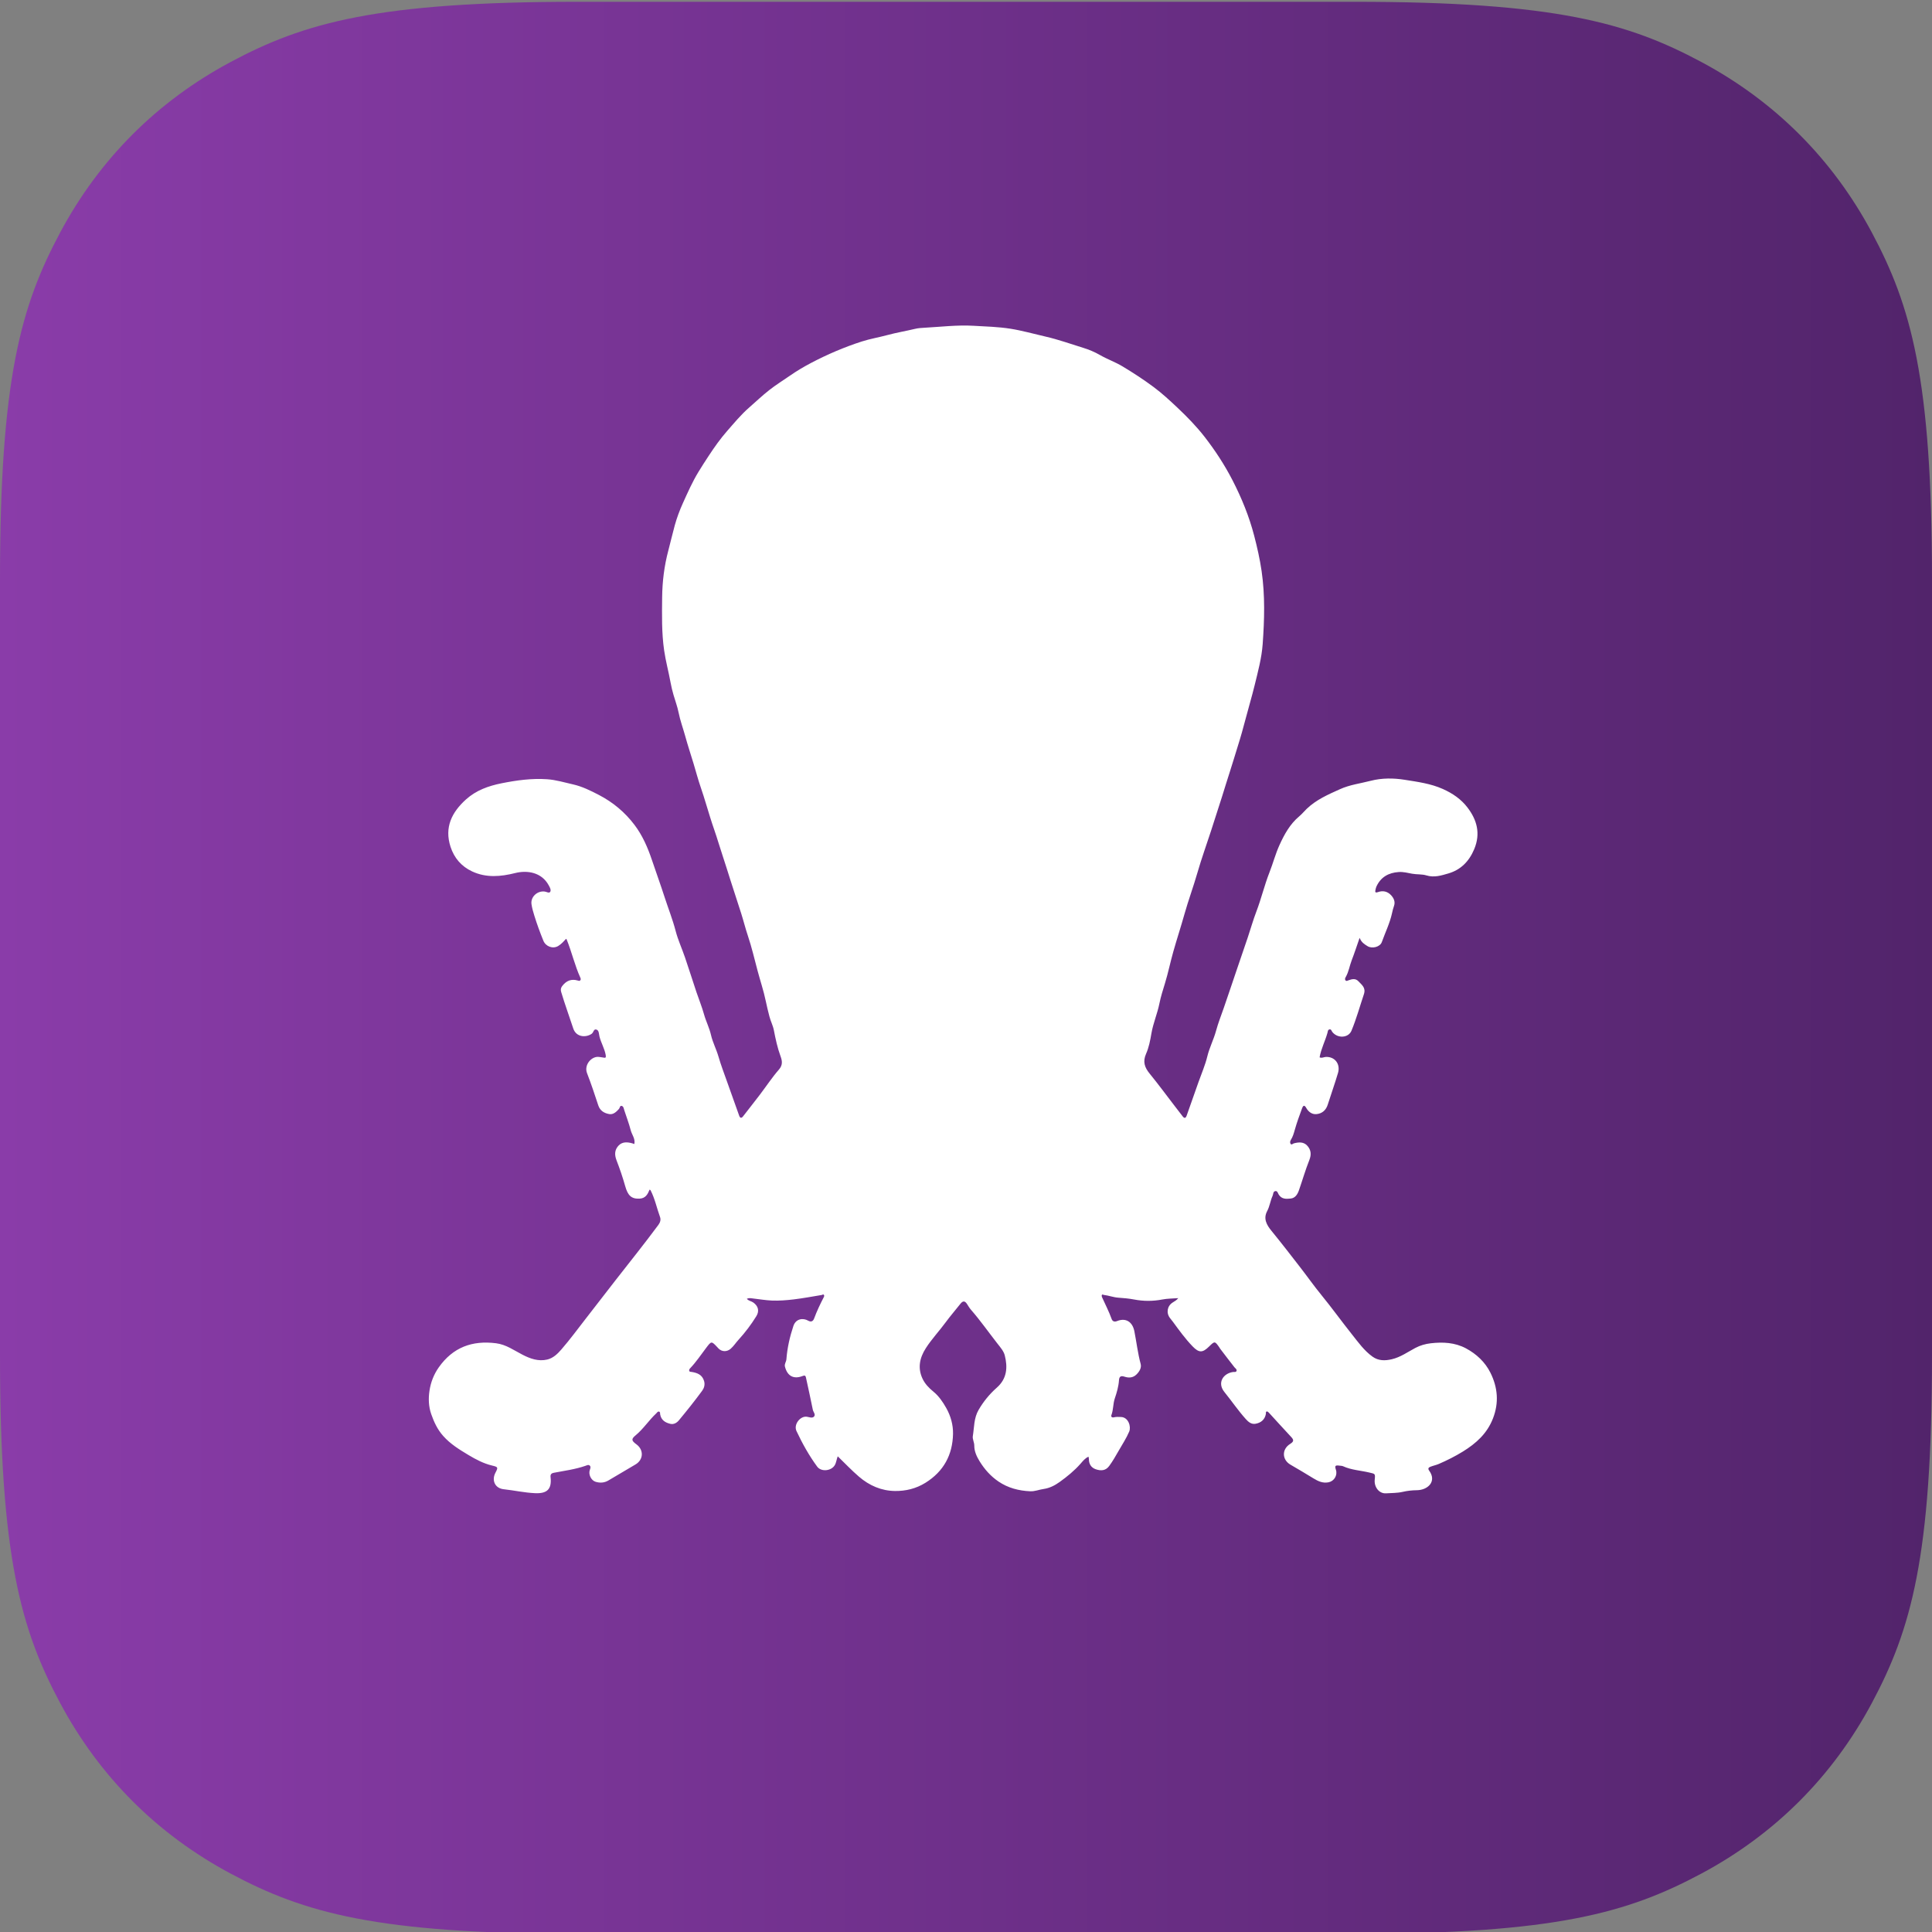
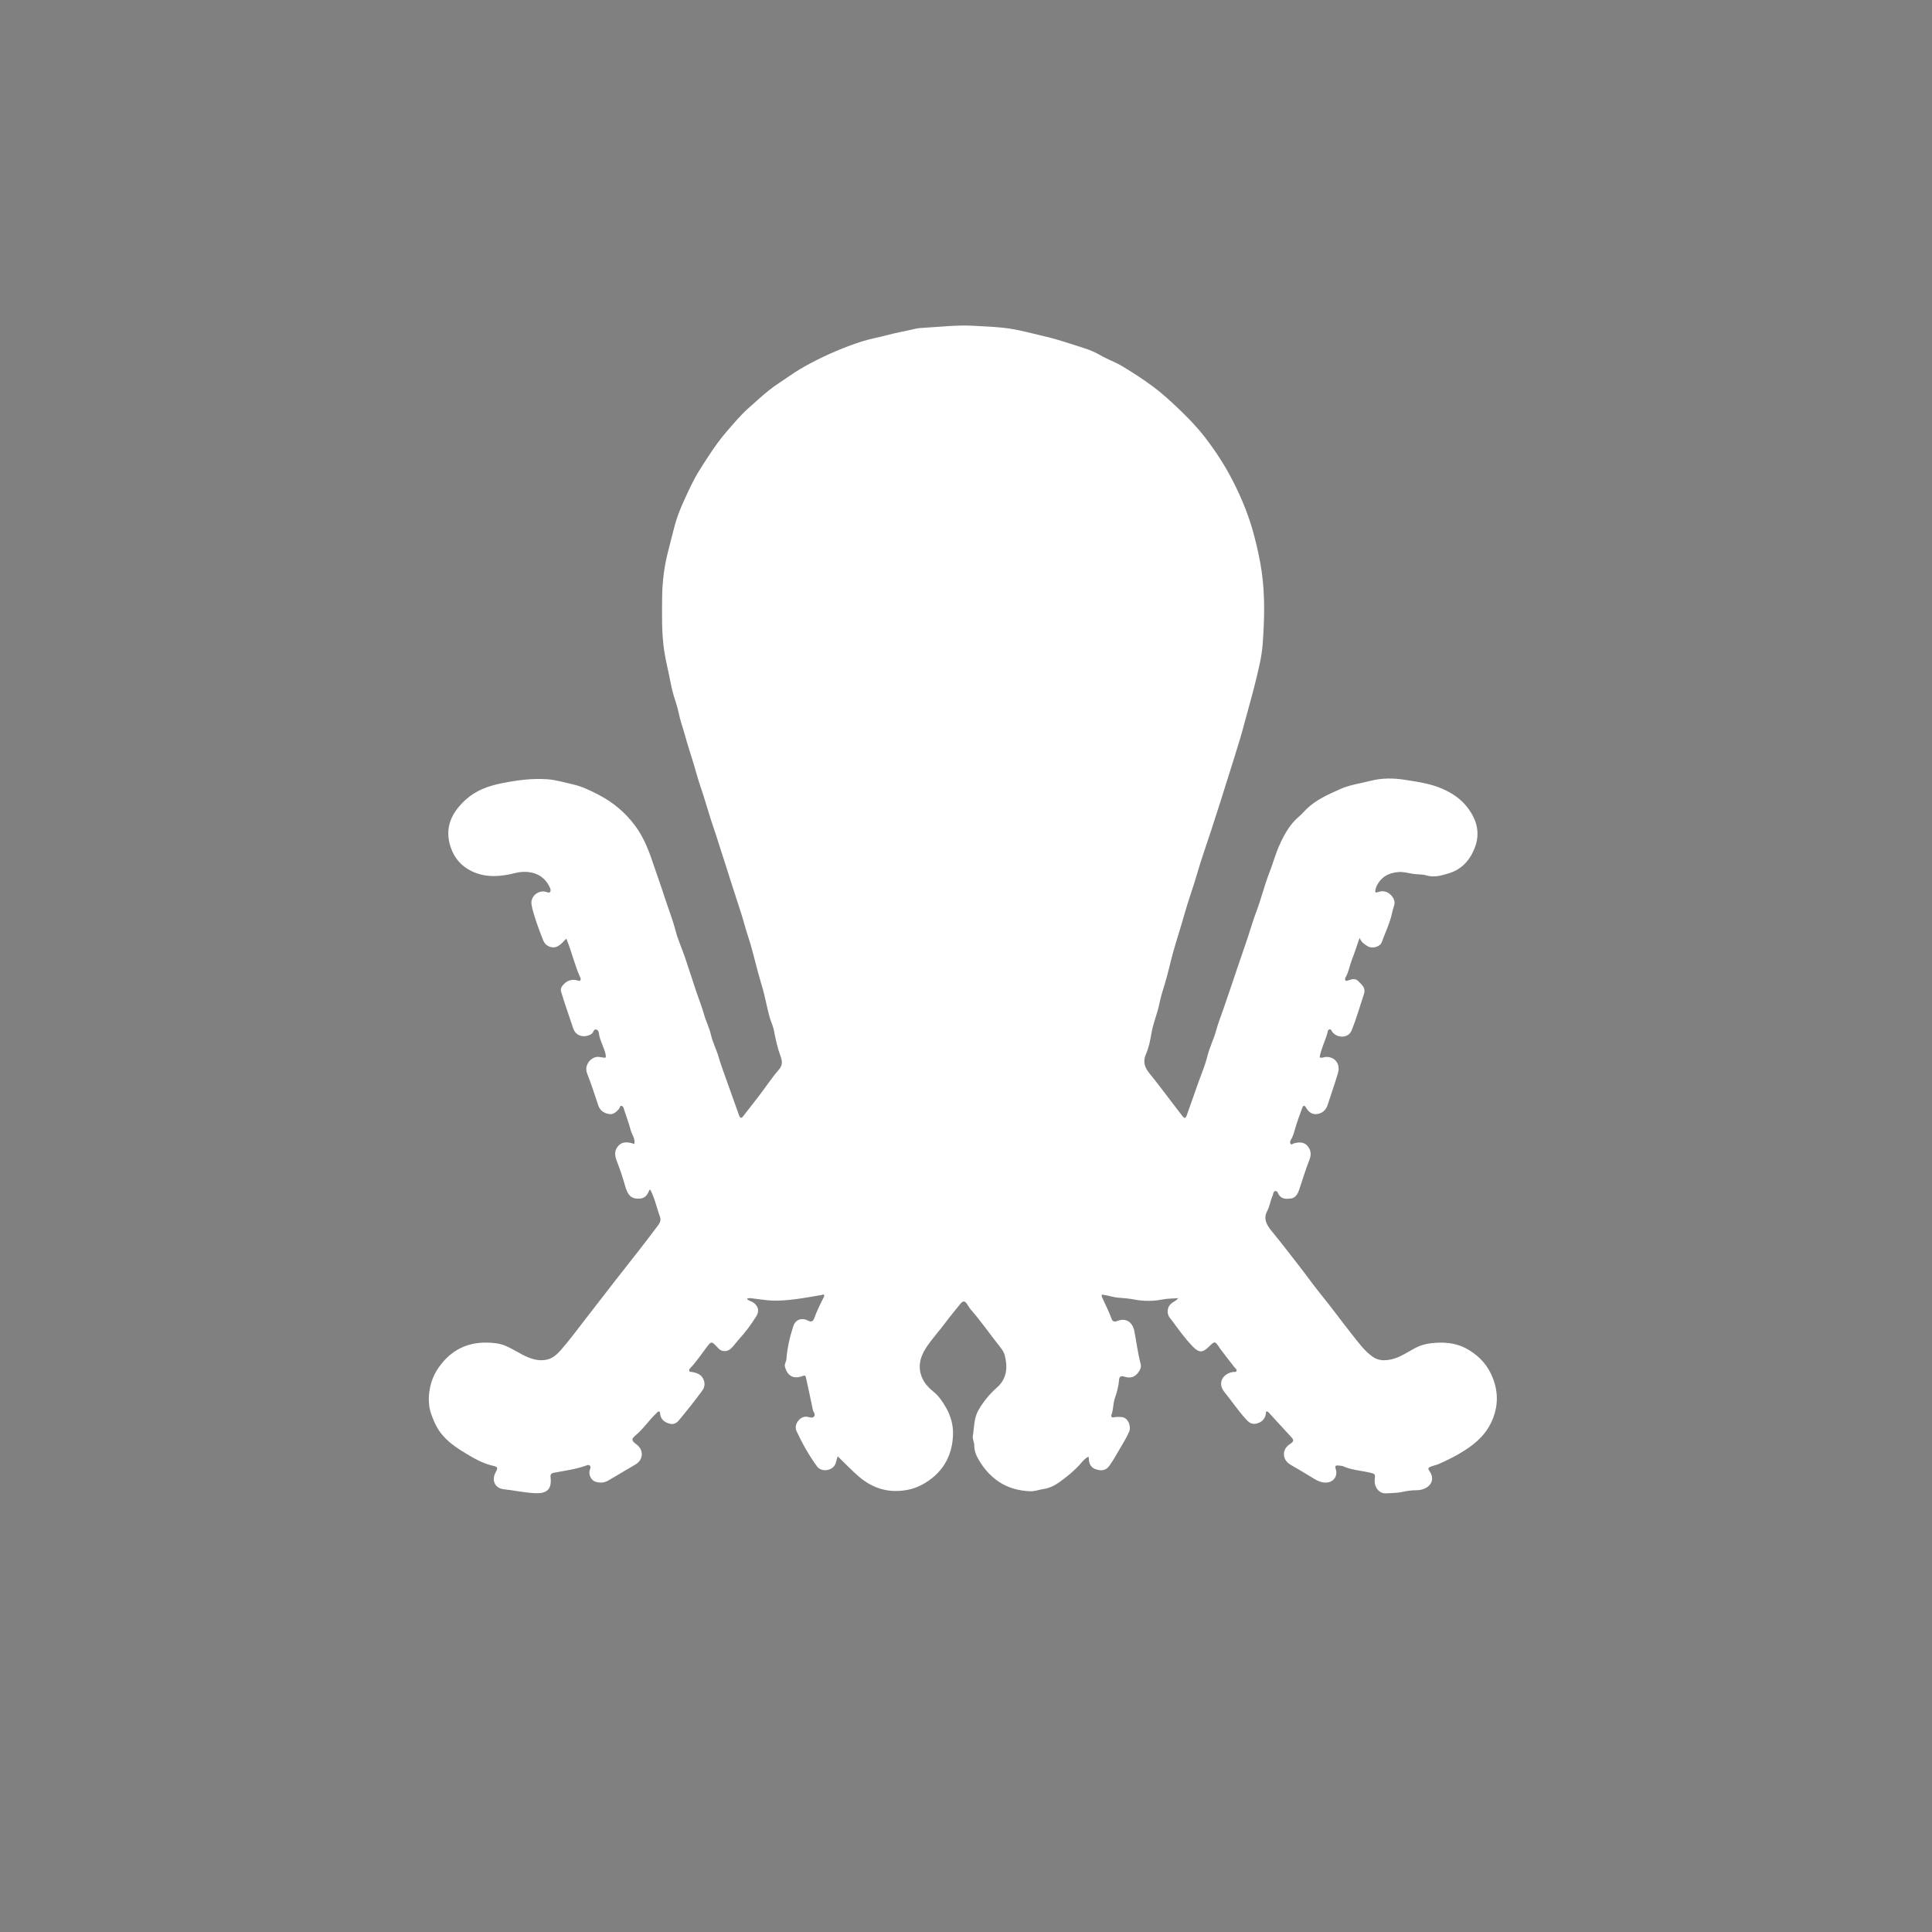
<svg xmlns="http://www.w3.org/2000/svg" viewBox="0 0 1080 1080">
  <rect x="0" y="0" width="1080" height="1080" fill="#808080" stroke="none" />
  <defs>
    <style>.d{fill:url(#b);fill-rule:evenodd;}.e{fill:#fff;}</style>
    <linearGradient id="b" x1="0" y1="541" x2="1080" y2="541" gradientTransform="matrix(1, 0, 0, 1, 0, 0)" gradientUnits="userSpaceOnUse">
      <stop offset="0" stop-color="#8a3ca9" />
      <stop offset="1" stop-color="#52246b" />
    </linearGradient>
  </defs>
  <g id="a">
-     <path class="d" d="M323.05,1h433.9c112.33,0,153.07,11.7,194.13,33.66,41.07,21.96,73.3,54.19,95.26,95.26,21.96,41.07,33.66,81.8,33.66,194.13v433.9c0,112.33-11.7,153.07-33.66,194.13-21.96,41.07-54.19,73.3-95.26,95.26-41.07,21.96-81.8,33.66-194.13,33.66H323.05c-112.33,0-153.07-11.7-194.13-33.66-41.07-21.96-73.3-54.19-95.26-95.26C11.7,911.02,0,870.28,0,757.95V324.05c0-112.33,11.7-153.07,33.66-194.13,21.96-41.07,54.19-73.3,95.26-95.26C169.98,12.7,210.72,1,323.05,1Z" />
-   </g>
+     </g>
  <g id="c">
    <path class="e" d="M760.03,524.27c-1.61,4.62-2.92,8.65-4.44,12.59-1.18,3.05-1.62,6.35-3.27,9.22-.35,.6-.65,1.25-.24,1.85,.48,.71,1.15,.27,1.77,.05,1.91-.69,3.92-1.17,5.5,.54,1.86,2.01,4.32,3.57,3.07,7.28-2.29,6.8-4.18,13.74-6.94,20.38-1.69,4.06-7.67,4.46-10.67,.75-.48-.59-.61-1.76-1.69-1.47-.93,.24-.88,1.28-1.1,2.05-1.29,4.55-3.53,8.8-4.35,13.54,1.21,.6,2.28-.14,3.38-.21,5.16-.3,8.36,3.99,6.91,8.92-1.75,5.96-3.86,11.79-5.73,17.71-1.01,3.2-3.18,5.02-6.31,5.33-2.54,.25-4.56-1.35-5.76-3.52-1.07-1.94-1.81-1.05-2.25,.14-1.5,4.05-2.98,8.13-4.15,12.28-.54,1.92-1.07,3.75-2.13,5.44-.44,.7-.67,1.65-.13,2.33,.54,.68,1.18-.17,1.75-.32,2.76-.74,5.52-.95,7.57,1.35,2.04,2.29,2.34,4.87,1.11,7.96-2.2,5.53-3.85,11.28-5.81,16.9-.78,2.22-2.03,4.34-4.58,4.62-2.45,.27-5.07,.47-6.75-2.25-.43-.69-.69-2.16-1.94-1.89-1.25,.27-1.03,1.69-1.46,2.62-1.27,2.75-1.58,5.8-3.03,8.53-2.27,4.25-.33,7.71,2.45,11.11,5.48,6.69,10.76,13.55,16.06,20.39,3.94,5.08,7.64,10.35,11.71,15.32,5.93,7.25,11.39,14.86,17.23,22.18,3.49,4.38,6.76,9.02,11.41,12.36,3.36,2.42,7.01,2.35,10.8,1.47,4.87-1.13,8.88-4.05,13.2-6.34,2.7-1.43,5.64-2.25,8.61-2.59,6.76-.77,13.45-.46,19.63,2.83,5.91,3.16,10.74,7.7,13.69,13.62,4.08,8.18,4.88,16.73,1.41,25.61-3.28,8.4-9.36,13.87-16.77,18.45-4.34,2.68-8.85,4.94-13.5,6.95-1.49,.64-3.12,.95-4.63,1.55-.95,.38-1.68,.9-.74,2.19,4.41,6.06-.8,10.89-6.89,10.94-2.69,.02-5.41,.34-7.91,.92-3.11,.72-6.2,.61-9.27,.82-3.88,.27-6.78-3.46-6.37-7.63,.34-3.45,.28-3.22-3.18-4.03-4.83-1.14-9.89-1.36-14.49-3.47-.57-.26-1.28-.25-1.93-.34-2.5-.34-2.82,.03-2.08,2.36,.96,3.01-.95,6.25-4.04,6.92-3.23,.69-5.91-.56-8.56-2.19-4.24-2.6-8.51-5.15-12.82-7.64-4.72-2.73-4.98-8.59-.19-11.59,2.28-1.43,2.05-2.33,.5-3.99-4.14-4.42-8.18-8.92-12.28-13.38-.32-.35-.79-.82-1.17-.79-.83,.06-.51,.87-.6,1.39-.61,3.23-2.78,4.96-5.8,5.49-2.26,.4-3.92-.93-5.43-2.62-4.3-4.8-7.92-10.13-11.96-15.13-4.21-5.21-.6-10.43,4.85-11.19,.69-.1,1.68,.25,1.94-.65,.26-.9-.67-1.35-1.17-1.98-2.73-3.45-5.38-6.97-8.05-10.46-.15-.19-.24-.43-.38-.63-2.49-3.59-2.63-3.61-5.63-.64-3.74,3.71-5.73,3.79-9.4-.02-4.03-4.19-7.45-8.91-10.88-13.6-.53-.72-1.1-1.42-1.66-2.12-2.27-2.88-1.63-6.8,1.47-8.75,1.07-.68,2.19-1.27,3.13-2.43-2.98,.23-6,.19-8.92,.75-5.3,1.02-10.52,1.01-15.81,0-2.89-.55-5.84-.81-8.78-1.01-2.78-.18-5.37-1.23-8.11-1.54-.37-.04-.8-.5-1.07-.02-.17,.3-.15,.83,0,1.16,1.83,4.1,3.93,8.08,5.44,12.33,.45,1.26,1.51,1.76,3.02,1.15,4.91-2,8.64,.43,9.68,5.69,1.2,6.08,1.9,12.25,3.51,18.26,.59,2.19-.71,4.31-2.35,5.91-1.91,1.86-4.22,2.02-6.65,1.23-2.07-.68-2.97-.13-3.11,1.99-.24,3.5-1.21,6.84-2.33,10.12-1.04,3.04-.76,6.33-1.91,9.35-.36,.96,.35,1.51,1.45,1.24,1.29-.32,2.61-.21,3.92-.17,4.18,.13,5.74,5.42,4.59,8.14-1.6,3.77-3.88,7.18-5.89,10.72-1.65,2.9-3.31,5.8-5.29,8.51-2.01,2.75-4.7,2.8-7.5,1.85-2.59-.88-3.85-2.92-3.86-5.69,0-.39-.12-.78-.21-1.34-2.01,.88-3.2,2.49-4.45,3.91-3.48,3.94-7.51,7.22-11.74,10.26-2.65,1.9-5.65,3.43-8.92,3.88-2.51,.35-4.89,1.4-7.47,1.28-6.38-.29-12.34-1.79-17.74-5.45-4.43-3-7.85-6.9-10.58-11.34-1.59-2.6-2.98-5.51-2.96-8.73,.01-1.84-1.08-3.65-.82-5.27,.81-4.94,.54-10.1,3.24-14.72,2.75-4.72,6.14-8.86,10.19-12.43,5.71-5.03,6.12-11.39,4.43-18.04-.61-2.4-2.51-4.56-4.11-6.6-4.92-6.29-9.5-12.84-14.76-18.87-.85-.98-1.52-2.12-2.22-3.22-1.18-1.85-2.32-1.89-3.69-.14-2.72,3.47-5.64,6.79-8.24,10.34-3.61,4.93-7.84,9.38-11.14,14.54-3.44,5.38-4.61,11.05-1.8,17.01,1.36,2.88,3.54,5.15,6.06,7.21,3.02,2.47,5.23,5.69,7.17,9.13,2.56,4.53,3.91,9.54,3.81,14.49-.24,11.66-5.16,20.95-15.39,27.33-5.32,3.32-11.08,4.66-16.99,4.6-7.59-.07-14.39-2.99-20.23-8.03-4.08-3.52-7.79-7.41-11.84-11.36-.69,1.78-.79,3.49-1.66,4.96-1.93,3.27-7.58,3.88-9.83,.81-4.56-6.2-8.29-12.93-11.56-19.87-1.75-3.7,2.1-8.5,5.72-8.02,1.3,.17,3.01,.97,4.01-.02,1.18-1.17-.35-2.58-.61-3.89-1.17-5.99-2.55-11.95-3.82-17.92-.29-1.37-.81-1.34-2.05-.88-4.56,1.73-8.31,.29-9.72-5.34-.37-1.47,.71-2.61,.82-4.03,.48-6.37,1.89-12.58,3.9-18.62,1.41-4.24,5.51-4.56,8.17-3.05,1.88,1.06,2.88,.3,3.46-1.24,1.51-4.07,3.36-7.98,5.36-11.82,.22-.43,.41-.96,.02-1.38-.37-.39-.74,.05-1.11,.12-5.23,.86-10.44,1.85-15.72,2.48-4.09,.49-8.14,.8-12.21,.64-3.49-.14-6.96-.76-10.44-1.15-1.11-.12-2.24-.45-3.54,.18,.99,1.17,2.46,1.28,3.54,2.02,2.79,1.91,3.6,4.73,1.8,7.65-2.92,4.73-6.25,9.14-10.02,13.26-1.47,1.61-2.65,3.49-4.32,4.96-2.05,1.82-4.89,1.82-6.8-.09-.23-.23-.44-.48-.67-.72-3.37-3.59-3.33-3.53-6.38,.51-2.84,3.76-5.48,7.7-8.74,11.14-.4,.42-.8,.92-.62,1.52,.21,.69,.91,.54,1.46,.64,3.11,.53,5.78,1.53,6.84,5.03,.65,2.15-.03,4.08-1.09,5.52-4.15,5.64-8.52,11.13-13,16.51-1.09,1.31-2.79,2.42-4.77,1.94-2.86-.68-5.12-2.1-5.68-5.3-.09-.54,.11-1.29-.56-1.52-.77-.27-1.13,.5-1.58,.93-4.14,3.84-7.18,8.68-11.59,12.32-2.58,2.13-2.29,3,.51,5.07,4.18,3.09,3.89,8.6-.57,11.21-5.07,2.98-10.13,5.97-15.19,8.97-2.27,1.34-4.69,1.45-7.12,.71-2.49-.76-4.09-4.1-3.24-6.56,.27-.8,.67-1.65,.12-2.34-.71-.9-1.72-.31-2.52-.03-5.73,1.98-11.73,2.76-17.64,3.89-1.54,.3-2.06,.96-1.88,2.51,.74,6.69-1.94,9.22-8.74,8.9-5.89-.27-11.63-1.57-17.46-2.2-4.86-.53-6.89-4.94-4.6-9.27,1.56-2.96,1.47-3.17-1.85-3.96-4.76-1.13-9.05-3.39-13.18-5.86-5.1-3.06-10.16-6.14-14.21-10.71-3.2-3.6-5.1-7.71-6.66-12.14-1.51-4.31-1.64-8.8-.99-13.12,.7-4.64,2.38-9.09,5.2-13.08,7.91-11.19,18.66-15.16,32.03-13.46,5.62,.72,9.95,3.92,14.71,6.37,4.36,2.25,8.89,3.9,13.89,2.73,3.32-.78,5.8-3.22,7.87-5.61,4.81-5.54,9.17-11.47,13.67-17.26,5.61-7.21,11.16-14.45,16.78-21.65,7.99-10.23,16.11-20.35,23.83-30.78,1.05-1.42,1.43-2.92,.9-4.38-1.82-4.98-2.85-10.23-5.31-14.97-.06-.12-.25-.17-.52-.34-1.09,2.61-2.23,4.91-5.73,5.05-4.59,.19-6.49-1.92-7.93-7.06-1.37-4.87-3.01-9.66-4.82-14.35-1.22-3.16-1.09-5.83,1.06-8.18,2.13-2.33,5-2.11,7.82-1.31,.31,.09,.61,.21,1.06,.37,.65-2.99-1.37-5.2-2.02-7.73-.97-3.78-2.4-7.45-3.6-11.18-.3-.94-.4-2.14-1.44-2.4-1.06-.26-1,1.09-1.51,1.67-1.47,1.64-3.18,3.27-5.4,2.9-2.75-.46-5.16-1.78-6.18-4.87-1.98-6.05-4-12.09-6.29-18.02-1.83-4.73,2.69-9.73,6.84-9.04,.73,.12,1.47,.16,2.19,.32,1.27,.28,1.69,.15,1.41-1.42-.65-3.67-2.65-6.85-3.51-10.45-.3-1.25-.21-3.17-1.54-3.72-1.66-.69-1.73,1.55-2.74,2.27-3.17,2.27-8.72,2.06-10.36-2.97-2.23-6.81-4.71-13.55-6.76-20.43-.35-1.16-.21-2.19,.58-3.23,2.33-3.06,5.16-4.14,8.68-3.11,.48,.14,.95,.37,1.38-.04,.41-.39,.36-.93,.16-1.38-3.19-6.99-4.86-14.52-7.75-21.62-.03-.06-.12-.1-.34-.25-1.33,1.46-2.64,2.98-4.42,4.03-2.96,1.74-6.93,.23-8.23-2.99-1.87-4.61-3.59-9.27-5.05-14.02-.65-2.1-1.28-4.24-1.59-6.41-.58-4.08,3.3-7.62,7.41-7.05,1.04,.14,2.5,1.12,3.07,.13,.61-1.07-.22-2.46-.87-3.65-3.94-7.26-11.97-8.51-18.69-6.83-8.09,2.03-16.2,2.78-24.09-.9-6.03-2.81-10.05-7.52-12.09-13.79-3.51-10.83,.7-19.27,8.61-26.42,5.7-5.15,12.59-7.6,20.01-9.08,8.37-1.67,16.74-2.83,25.31-2.25,5,.34,9.78,1.82,14.61,2.9,5.07,1.14,9.83,3.51,14.45,5.91,7.85,4.09,14.51,9.64,19.88,16.75,4.48,5.94,7.35,12.58,9.72,19.61,2.32,6.87,4.8,13.7,7.03,20.6,2.06,6.36,4.54,12.57,6.23,19.07,1.31,5.03,3.53,9.82,5.22,14.77,2.19,6.41,4.22,12.88,6.37,19.31,1.4,4.18,3.09,8.27,4.27,12.51,1.09,3.93,2.99,7.54,3.9,11.56,.94,4.12,2.99,7.93,4.17,12.03,1.39,4.85,3.23,9.58,4.91,14.35,2.2,6.23,4.43,12.46,6.66,18.68,.52,1.44,1.25,1.62,2.23,.34,3.08-3.99,6.22-7.93,9.27-11.94,3.6-4.74,6.89-9.74,10.78-14.21,2.19-2.52,1.76-4.89,.89-7.28-1.76-4.78-2.81-9.7-3.77-14.67-.51-2.64-1.81-5.04-2.48-7.67-.73-2.83-1.45-5.73-2.03-8.55-1.19-5.78-3.09-11.35-4.59-17.01-1.74-6.53-3.27-13.14-5.43-19.57-1.38-4.1-2.41-8.31-3.72-12.44-1.95-6.14-3.95-12.27-5.95-18.4-1.51-4.65-2.9-9.35-4.47-13.99-1.59-4.71-2.94-9.49-4.58-14.19-1.69-4.83-3.17-9.78-4.67-14.69-.93-3.05-1.86-6.09-2.91-9.1-1.52-4.38-2.69-8.88-4.03-13.32-1.56-5.15-3.27-10.27-4.69-15.46-1.21-4.4-2.82-8.68-3.71-13.19-.66-3.33-1.89-6.57-2.84-9.86-.66-2.28-1.23-4.63-1.64-6.9-1.09-6.02-2.72-11.9-3.6-17.99-1.43-9.92-1.21-19.8-1.11-29.69,.1-8.81,1.17-17.52,3.46-26.14,1.23-4.62,2.3-9.35,3.57-13.97,1.19-4.32,2.78-8.57,4.63-12.65,2.66-5.87,5.27-11.79,8.64-17.32,1.86-3.06,3.81-6.07,5.78-9.06,3.14-4.77,6.42-9.42,10.16-13.69,3.97-4.54,7.82-9.22,12.39-13.21,3.75-3.27,7.35-6.72,11.26-9.78,3.64-2.86,7.61-5.31,11.42-7.96,3.83-2.67,7.83-5.04,11.96-7.21,9.12-4.79,18.6-8.84,28.37-11.99,4.61-1.48,9.52-2.29,14.23-3.57,5.13-1.39,10.35-2.24,15.5-3.48,1.74-.42,3.57-.53,5.37-.63,9.1-.5,18.18-1.62,27.32-1.09,6.88,.4,13.82,.57,20.6,1.64,6.55,1.03,13,2.88,19.49,4.36,7.29,1.66,14.25,4.17,21.34,6.36,3.18,.99,6.33,2.3,9.2,3.96,4.12,2.38,8.63,3.94,12.69,6.39,5.93,3.58,11.75,7.35,17.3,11.48,4.77,3.55,9.14,7.59,13.47,11.68,5.41,5.1,10.58,10.43,15.11,16.25,5.89,7.59,11.16,15.65,15.59,24.26,5.1,9.92,9.28,20.16,12.09,30.94,1.7,6.54,3.19,13.1,4.17,19.85,1.97,13.6,1.57,27.19,.59,40.75-.56,7.77-2.63,15.39-4.49,23.01-1.51,6.19-3.35,12.3-4.96,18.45-1.36,5.17-2.8,10.39-4.43,15.52-1.53,4.81-2.92,9.69-4.5,14.49-1.52,4.64-2.92,9.31-4.39,13.97-2.01,6.38-4.07,12.75-6.15,19.12-2.52,7.75-5.31,15.43-7.56,23.26-2.23,7.78-5.06,15.35-7.25,23.14-1.98,7.07-4.28,14.05-6.27,21.11-1.64,5.81-2.84,11.76-4.61,17.53-1.14,3.74-2.35,7.49-3.11,11.29-1.14,5.7-3.5,11.02-4.48,16.76-.65,3.85-1.4,7.81-2.97,11.34-1.97,4.44-.84,7.67,1.98,11.12,4.64,5.68,8.99,11.58,13.46,17.4,1.64,2.13,3.3,4.25,4.91,6.39,1.06,1.41,1.79,1.21,2.35-.37,2.2-6.24,4.4-12.47,6.6-18.71,1.68-4.76,3.74-9.44,4.92-14.32,1.2-4.96,3.57-9.46,4.9-14.37,1.16-4.28,2.83-8.49,4.3-12.72,2.46-7.09,4.83-14.22,7.25-21.33,2.05-6.02,4.13-12.04,6.16-18.07,1.61-4.79,2.98-9.7,4.78-14.41,2.77-7.24,4.53-14.8,7.37-22.02,1.97-5,3.32-10.25,5.55-15.16,2.74-6.04,5.9-11.82,11.11-16.16,1.51-1.26,2.72-2.79,4.13-4.14,5.37-5.15,11.95-8,18.62-11,5.56-2.51,11.4-3.19,17.13-4.68,6.33-1.64,12.88-1.56,19.06-.57,7.14,1.15,14.43,2.07,21.3,5.14,5.52,2.46,10.23,5.72,13.74,10.31,5.32,6.94,7.48,14.56,3.78,23.38-2.89,6.9-7.62,11.55-14.49,13.54-3.81,1.11-7.85,2.42-12.24,1.07-2.43-.75-5.36-.45-7.99-.94-2.49-.46-4.92-1.12-7.49-.94-5.64,.39-9.95,2.78-12.41,8.05-.27,.59-.41,1.24-.55,1.88-.3,1.31-.14,1.83,1.47,1.26,2.68-.94,5.23-.39,7.22,1.74,1.59,1.7,2.49,3.77,1.64,6.09-.49,1.32-.79,2.66-1.09,4.02-1.24,5.61-3.78,10.76-5.7,16.12-.99,2.76-5.44,3.86-7.98,2.28-1.64-1.02-3.37-2.02-4.4-4.57Z" />
  </g>
</svg>